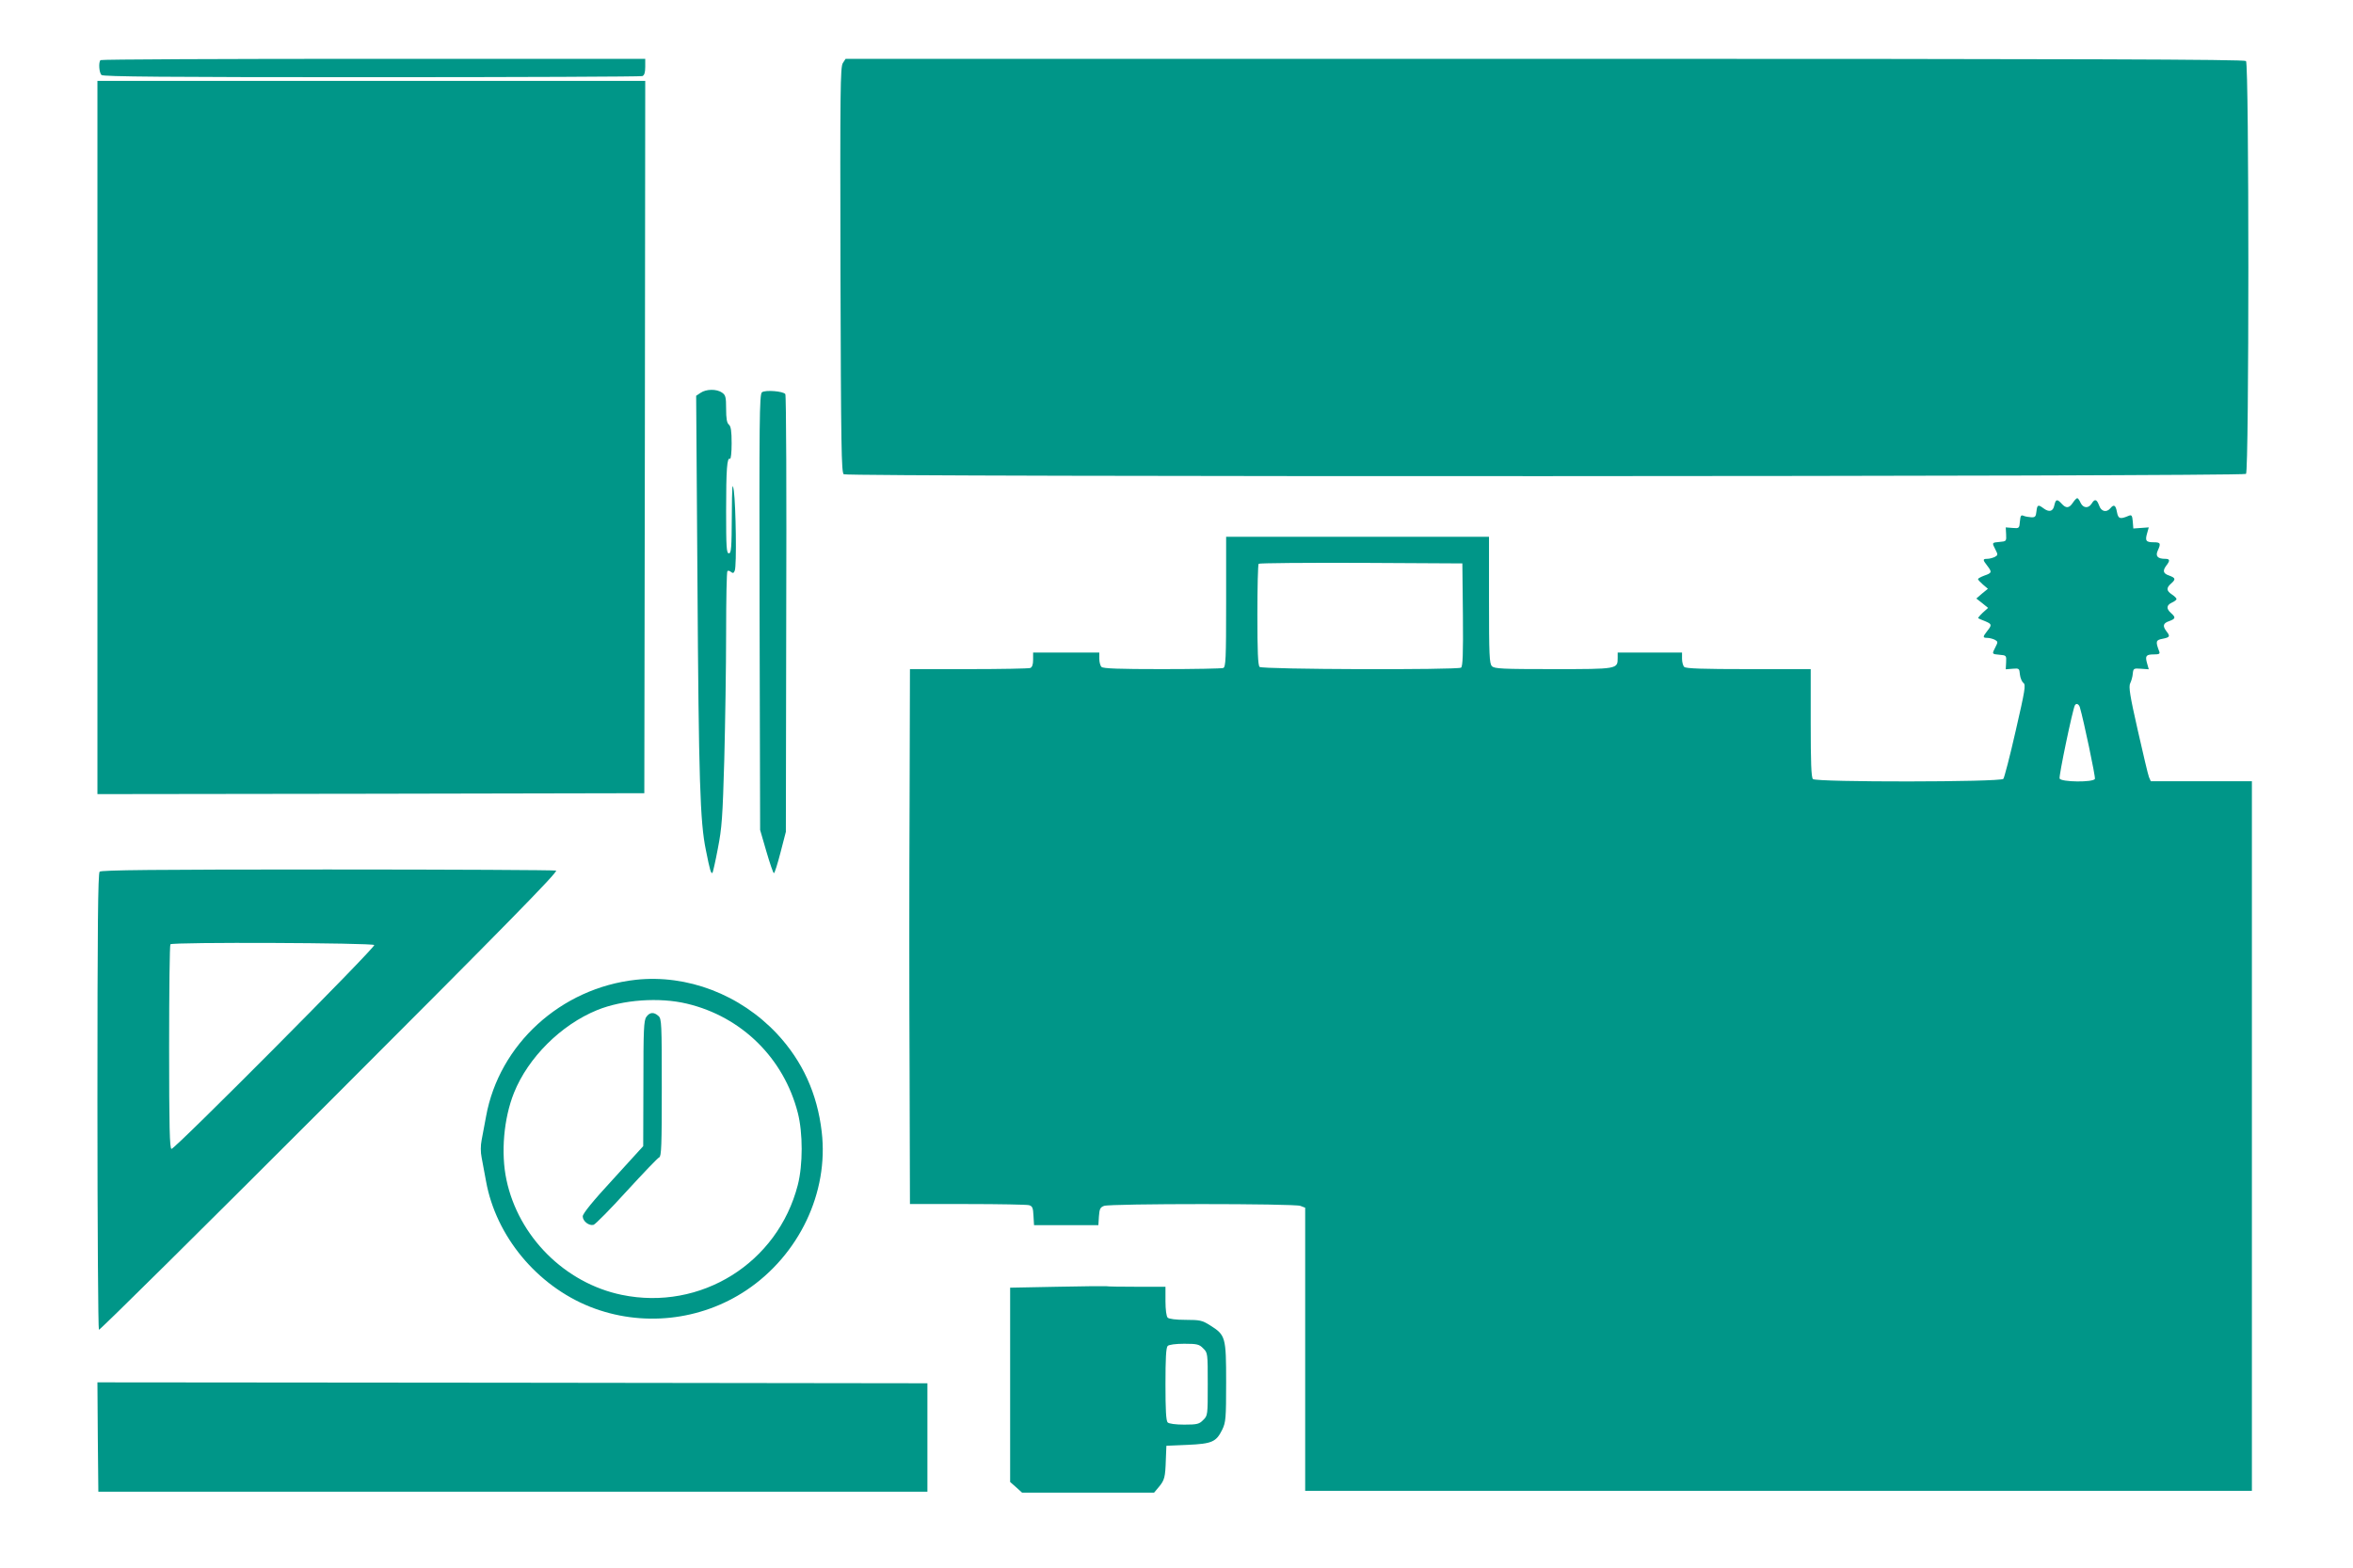
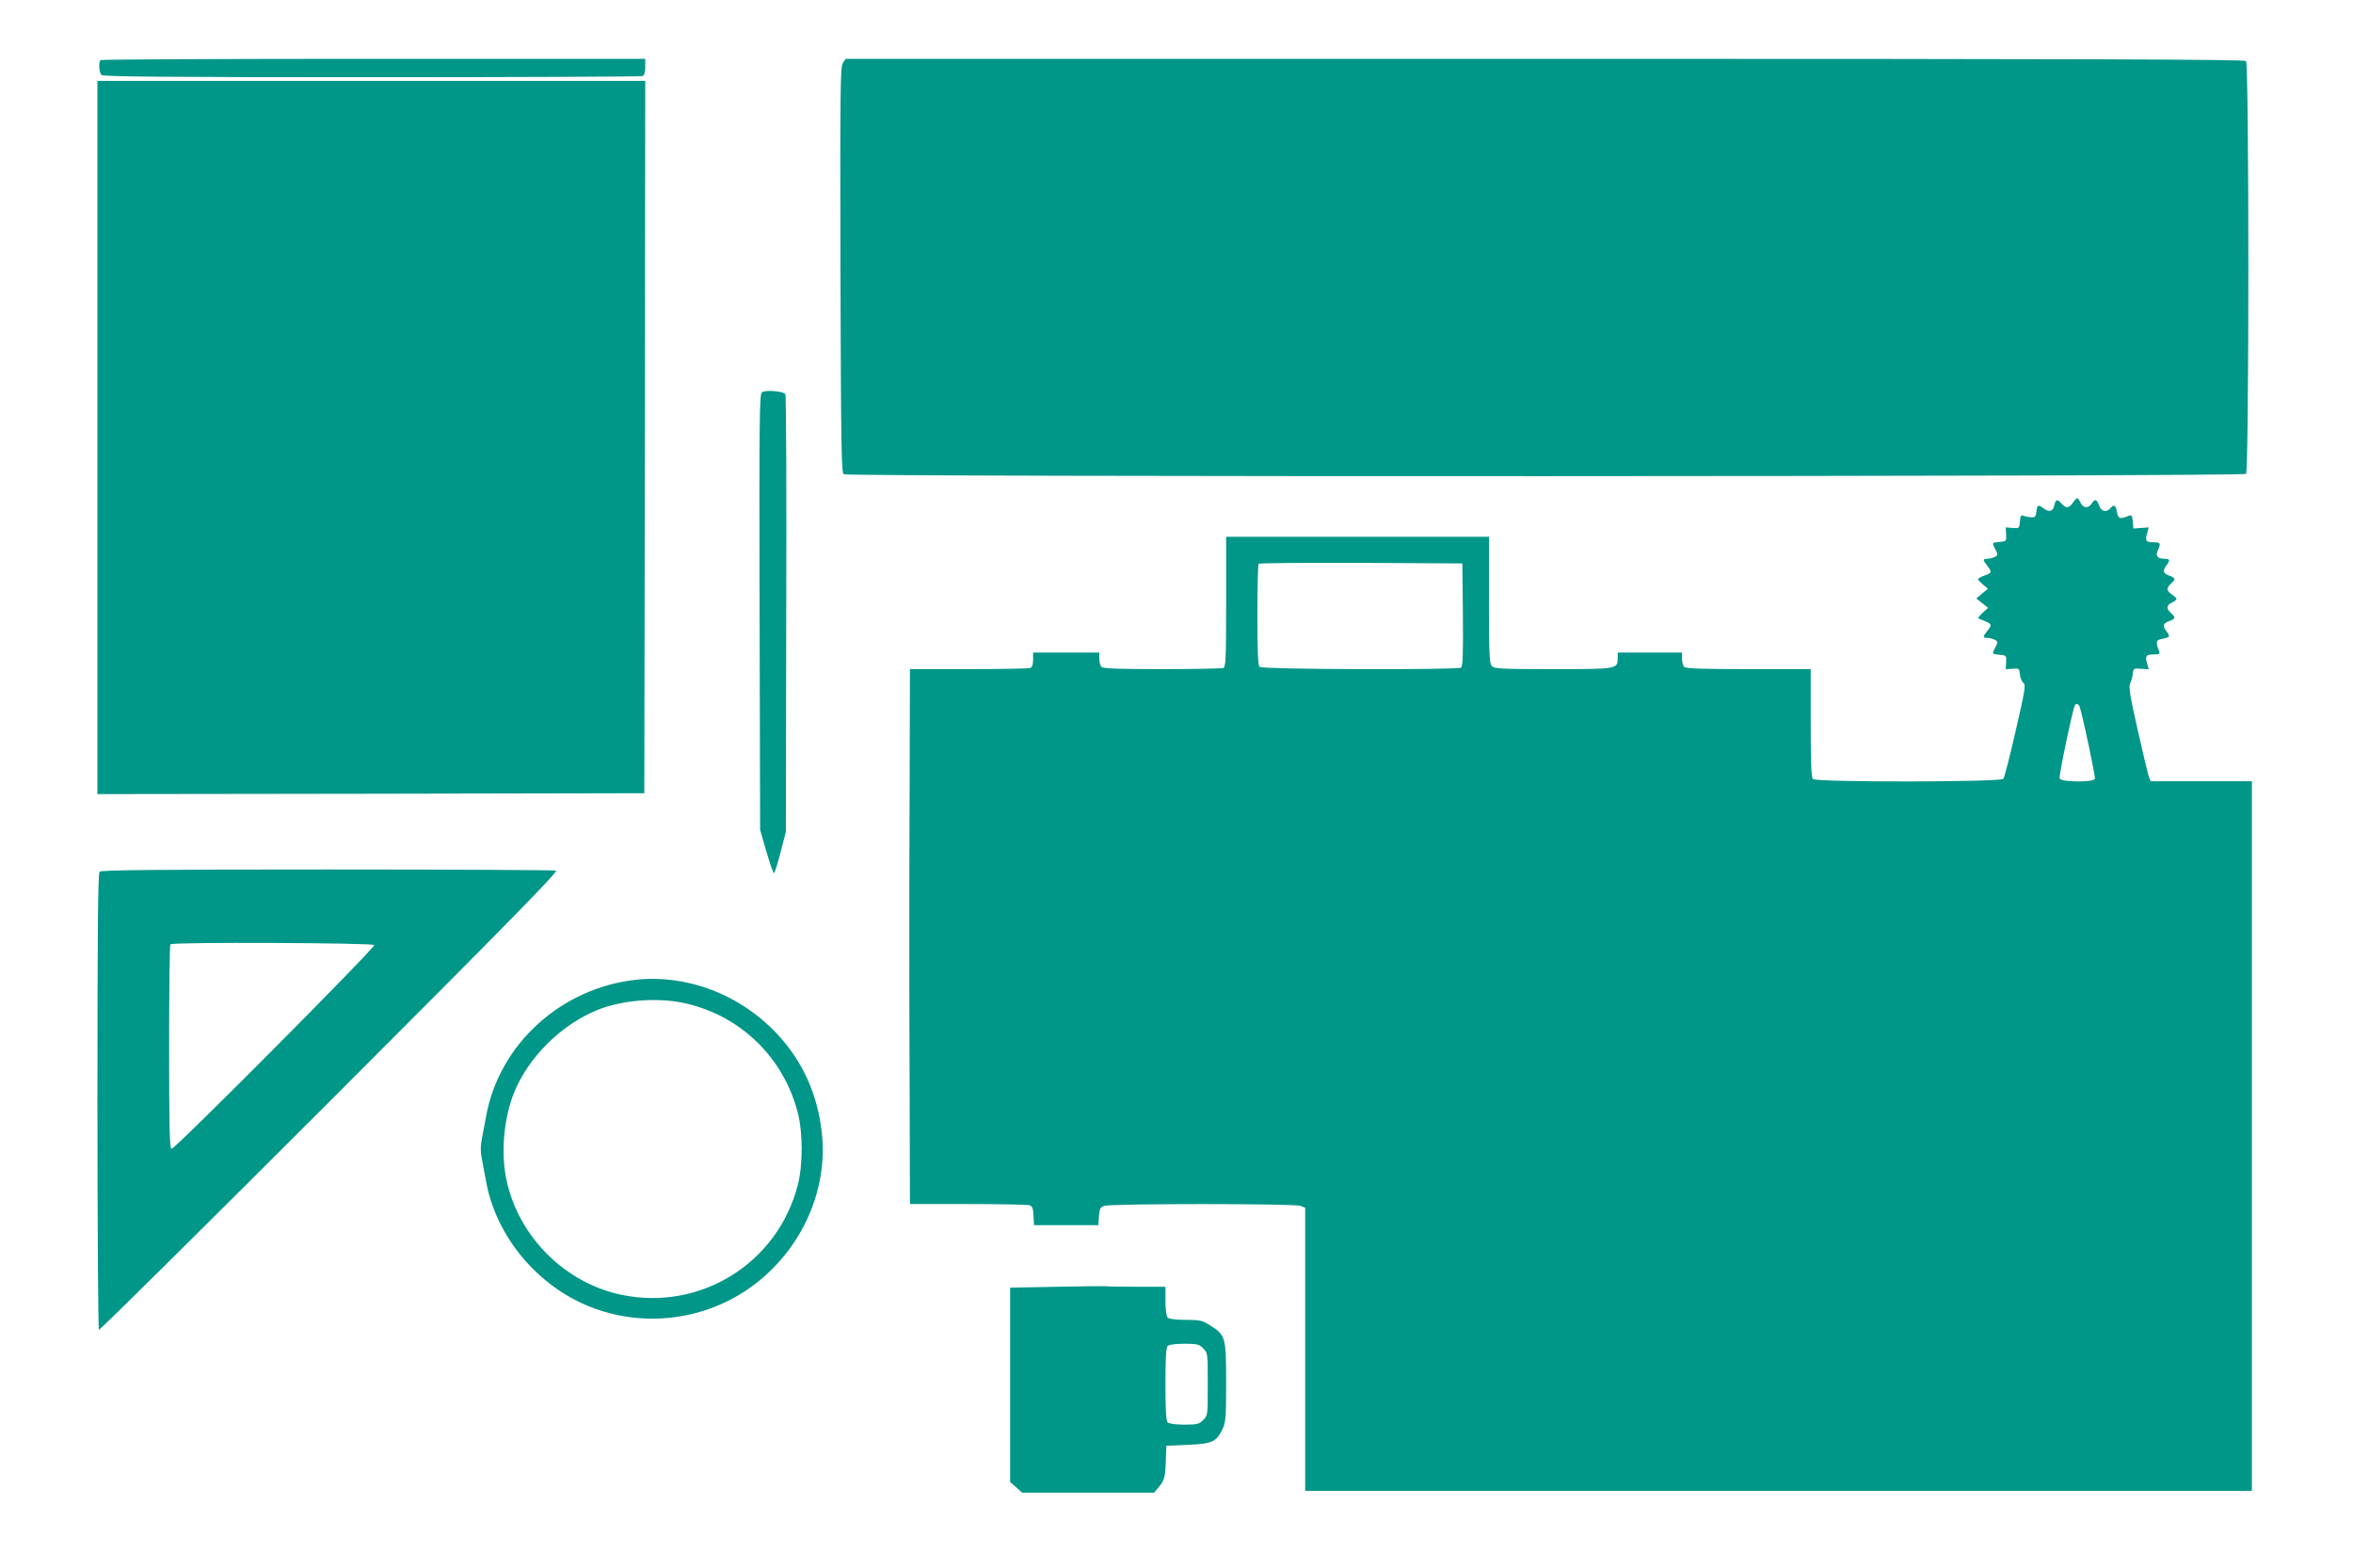
<svg xmlns="http://www.w3.org/2000/svg" version="1.0" width="1280pt" height="853pt" viewBox="0 0 1280 853" preserveAspectRatio="xMidYMid meet">
  <g transform="translate(0,853) scale(0.1,-0.1)" fill="#009688" stroke="none">
    <path d="M547 8203 c-12 -11 -8 -68 5 -81 9 -9 349 -12 1469 -12 802 0 1464 3 1473 6 11 4 16 19 16 50 l0 44 -1478 0 c-813 0 -1482 -3 -1485 -7z" />
    <path d="M4585 8187 c-14 -21 -15 -149 -13 -1126 3 -966 5 -1103 18 -1111 24 -15 7613 -13 7628 2 17 17 17 2229 0 2246 -9 9 -870 12 -3815 12 l-3803 0 -15 -23z" />
    <path d="M530 6150 l0 -1940 1488 2 1487 3 3 1938 2 1937 -1490 0 -1490 0 0 -1940z" />
-     <path d="M3811 6393 l-24 -16 7 -1001 c7 -1090 14 -1317 46 -1471 22 -111 28 -130 36 -123 2 3 16 62 29 132 22 112 26 170 35 484 5 196 10 506 10 688 0 182 3 334 7 337 3 4 12 2 19 -4 11 -9 16 -7 21 7 11 25 6 352 -5 434 -8 53 -10 29 -11 -137 -1 -173 -3 -203 -16 -203 -13 0 -15 32 -15 229 0 229 5 295 21 285 5 -3 9 35 9 84 0 67 -4 93 -15 102 -11 9 -15 33 -15 86 0 64 -3 75 -22 88 -29 21 -87 20 -117 -1z" />
    <path d="M4145 6396 c-14 -10 -15 -149 -13 -1196 l3 -1185 34 -117 c19 -65 37 -118 41 -118 4 0 20 51 36 113 l29 112 2 1185 c2 652 0 1190 -5 1196 -10 16 -109 24 -127 10z" />
    <path d="M11276 5795 c-20 -30 -37 -32 -61 -5 -25 27 -32 25 -40 -10 -7 -33 -28 -38 -59 -15 -29 22 -34 19 -38 -17 -3 -28 -7 -33 -28 -32 -14 1 -33 4 -42 8 -14 6 -17 1 -20 -31 -3 -37 -4 -38 -40 -35 l-37 3 2 -38 c2 -37 1 -38 -35 -41 -43 -4 -43 -3 -23 -42 14 -27 14 -30 -4 -40 -11 -5 -29 -10 -40 -10 -26 0 -26 -5 -1 -37 27 -35 26 -40 -15 -54 -19 -7 -35 -16 -35 -19 0 -4 12 -17 27 -30 l27 -23 -32 -26 -31 -27 32 -25 32 -26 -29 -26 c-16 -15 -27 -29 -25 -30 2 -2 19 -9 37 -16 38 -16 39 -20 12 -54 -25 -32 -25 -37 1 -37 11 0 29 -5 40 -10 18 -10 18 -13 4 -40 -20 -39 -20 -38 23 -42 36 -3 37 -4 35 -41 l-2 -38 37 3 c36 3 37 2 40 -31 2 -19 11 -40 19 -46 14 -10 9 -39 -42 -261 -31 -137 -62 -255 -67 -261 -15 -18 -1018 -19 -1036 -1 -9 9 -12 90 -12 305 l0 293 -338 0 c-250 0 -341 3 -350 12 -7 7 -12 27 -12 45 l0 33 -175 0 -175 0 0 -29 c0 -61 0 -61 -350 -61 -276 0 -321 2 -334 16 -14 13 -16 60 -16 360 l0 344 -715 0 -715 0 0 -354 c0 -313 -2 -355 -16 -360 -9 -3 -158 -6 -333 -6 -233 0 -320 3 -329 12 -7 7 -12 27 -12 45 l0 33 -180 0 -180 0 0 -39 c0 -26 -5 -41 -16 -45 -9 -3 -159 -6 -335 -6 l-319 0 -2 -732 c-2 -403 -2 -1058 0 -1455 l2 -723 313 0 c171 0 322 -3 334 -6 19 -5 23 -14 25 -58 l3 -51 175 0 175 0 3 48 c3 41 7 49 28 57 34 13 1034 13 1068 0 l26 -10 0 -770 0 -770 2575 0 2575 0 0 1930 0 1930 -275 0 -275 0 -10 23 c-5 12 -32 127 -61 255 -43 189 -50 236 -41 255 6 12 13 36 14 52 3 29 5 30 45 27 l42 -3 -9 32 c-12 41 -6 49 37 49 28 0 34 3 29 16 -21 55 -19 62 18 69 40 8 43 13 21 41 -22 29 -18 44 15 55 35 13 37 20 10 44 -27 24 -25 43 5 57 14 6 25 15 25 19 0 5 -11 16 -25 25 -30 20 -32 35 -5 59 27 24 25 31 -10 44 -33 11 -37 26 -15 55 21 27 19 36 -7 36 -41 0 -54 15 -40 45 18 39 15 45 -22 45 -42 0 -48 8 -36 49 l9 32 -42 -3 -42 -3 -3 38 c-3 32 -6 37 -20 32 -49 -21 -59 -18 -66 19 -7 39 -17 44 -36 21 -21 -25 -50 -18 -61 15 -13 35 -24 38 -41 10 -17 -27 -46 -25 -60 5 -6 14 -14 25 -18 25 -4 0 -15 -11 -24 -25z m-3318 -609 c2 -217 -1 -281 -10 -288 -22 -13 -1082 -10 -1096 4 -9 9 -12 86 -12 283 0 150 3 275 7 278 3 4 254 6 557 5 l551 -3 3 -279z m3356 -503 c20 -67 86 -380 82 -390 -8 -20 -185 -18 -192 2 -5 13 71 376 83 398 7 13 21 8 27 -10z" />
    <path d="M542 3788 c-9 -9 -12 -300 -12 -1249 0 -681 4 -1240 8 -1243 5 -3 570 557 1256 1243 953 953 1244 1250 1231 1255 -9 3 -569 6 -1244 6 -941 0 -1230 -3 -1239 -12z m1494 -399 c7 -13 -1083 -1109 -1103 -1109 -10 0 -13 117 -13 553 0 305 3 557 7 560 12 13 1101 8 1109 -4z" />
    <path d="M3459 3200 c-408 -45 -744 -351 -815 -744 -8 -44 -19 -102 -24 -128 -6 -30 -6 -66 0 -95 5 -27 16 -85 24 -129 54 -299 277 -568 566 -683 280 -111 600 -77 850 90 287 192 449 532 410 862 -24 208 -105 385 -243 533 -201 214 -488 324 -768 294z m278 -130 c298 -71 527 -297 603 -594 28 -109 28 -283 0 -392 -109 -425 -528 -687 -958 -598 -309 64 -562 317 -627 626 -31 146 -15 333 41 473 77 192 256 370 452 450 140 57 339 71 489 35z" />
-     <path d="M3516 2998 c-14 -19 -16 -71 -16 -363 l-1 -340 -164 -180 c-110 -119 -165 -187 -165 -202 0 -26 34 -53 59 -46 10 3 91 85 180 183 90 98 169 181 177 184 12 5 14 65 14 379 0 350 -1 375 -18 390 -25 23 -48 21 -66 -5z" />
    <path d="M5750 1530 l-255 -5 0 -528 0 -529 33 -29 32 -29 359 0 359 0 26 31 c31 37 35 52 38 149 l3 75 116 5 c133 6 155 16 188 83 19 40 21 60 21 258 0 246 -3 256 -87 309 -43 27 -55 30 -133 30 -54 0 -91 5 -98 12 -7 7 -12 43 -12 90 l0 78 -154 0 c-85 0 -160 1 -168 3 -7 1 -128 0 -268 -3z m795 -335 c25 -24 25 -27 25 -195 0 -168 0 -171 -25 -195 -21 -22 -33 -25 -103 -25 -47 0 -83 5 -90 12 -9 9 -12 69 -12 208 0 139 3 199 12 208 7 7 43 12 90 12 70 0 82 -3 103 -25z" />
-     <path d="M532 713 l3 -298 2255 0 2255 0 0 295 0 295 -2258 3 -2257 2 2 -297z" />
  </g>
</svg>